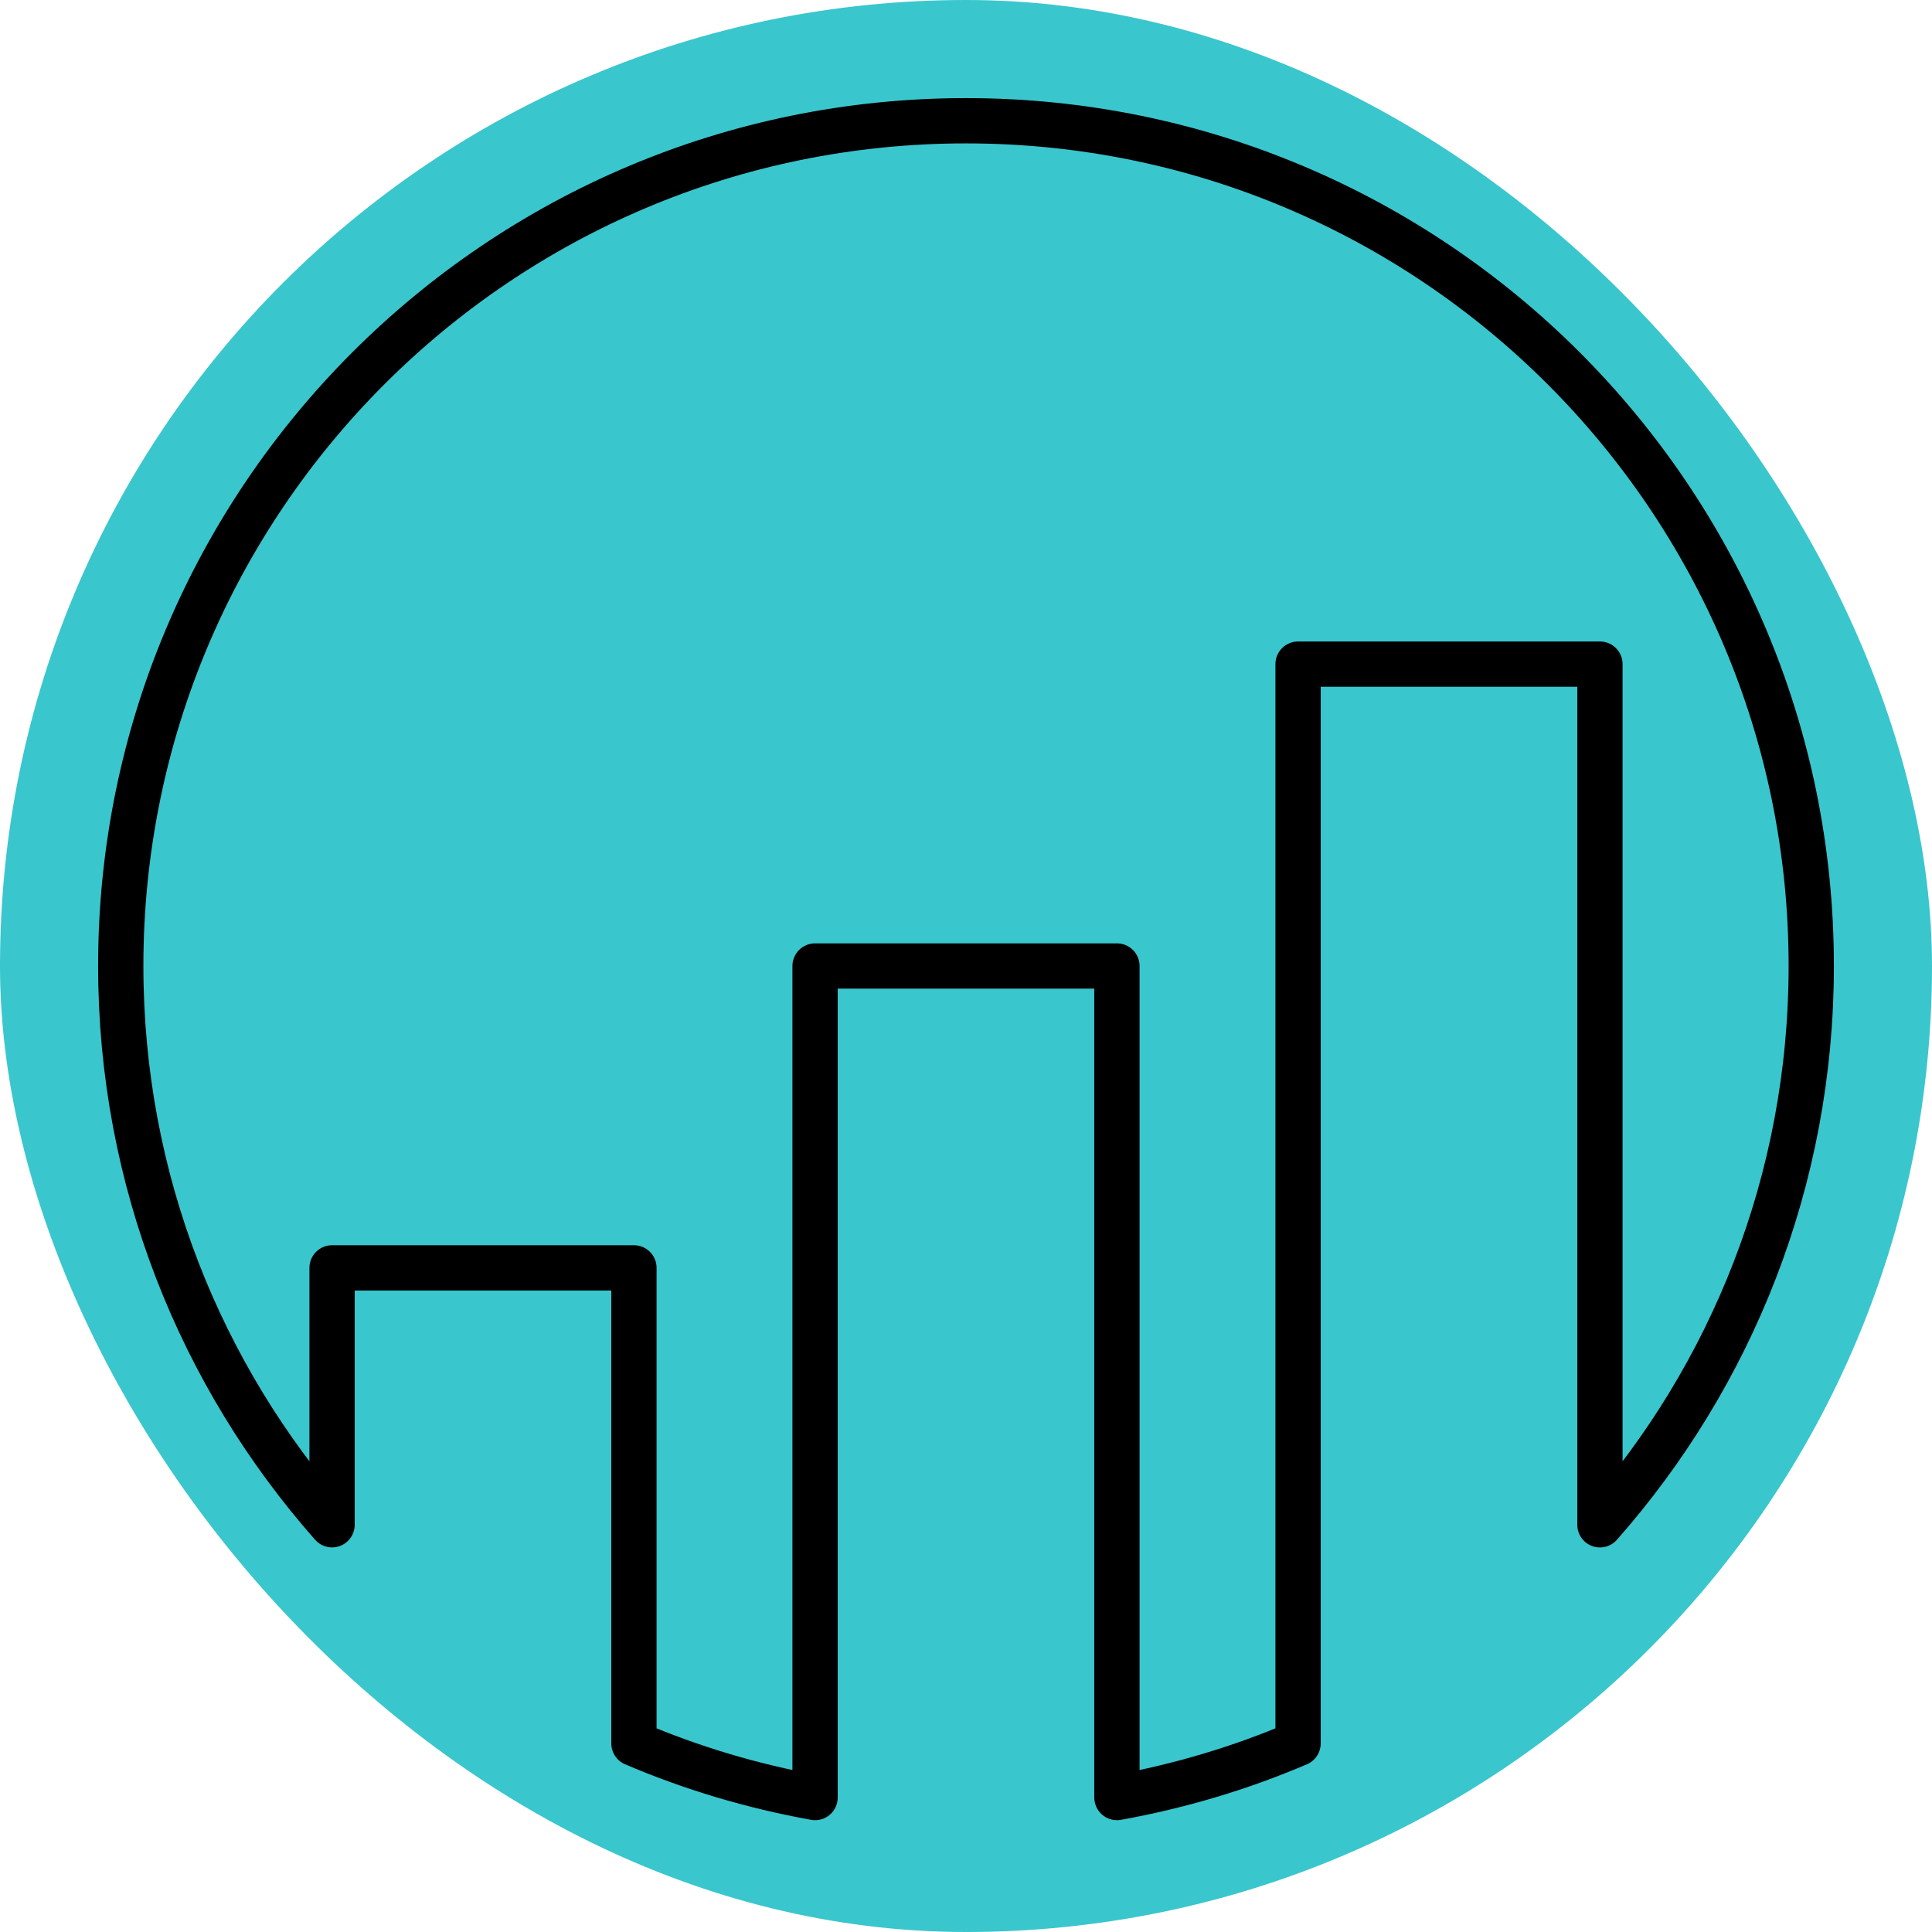
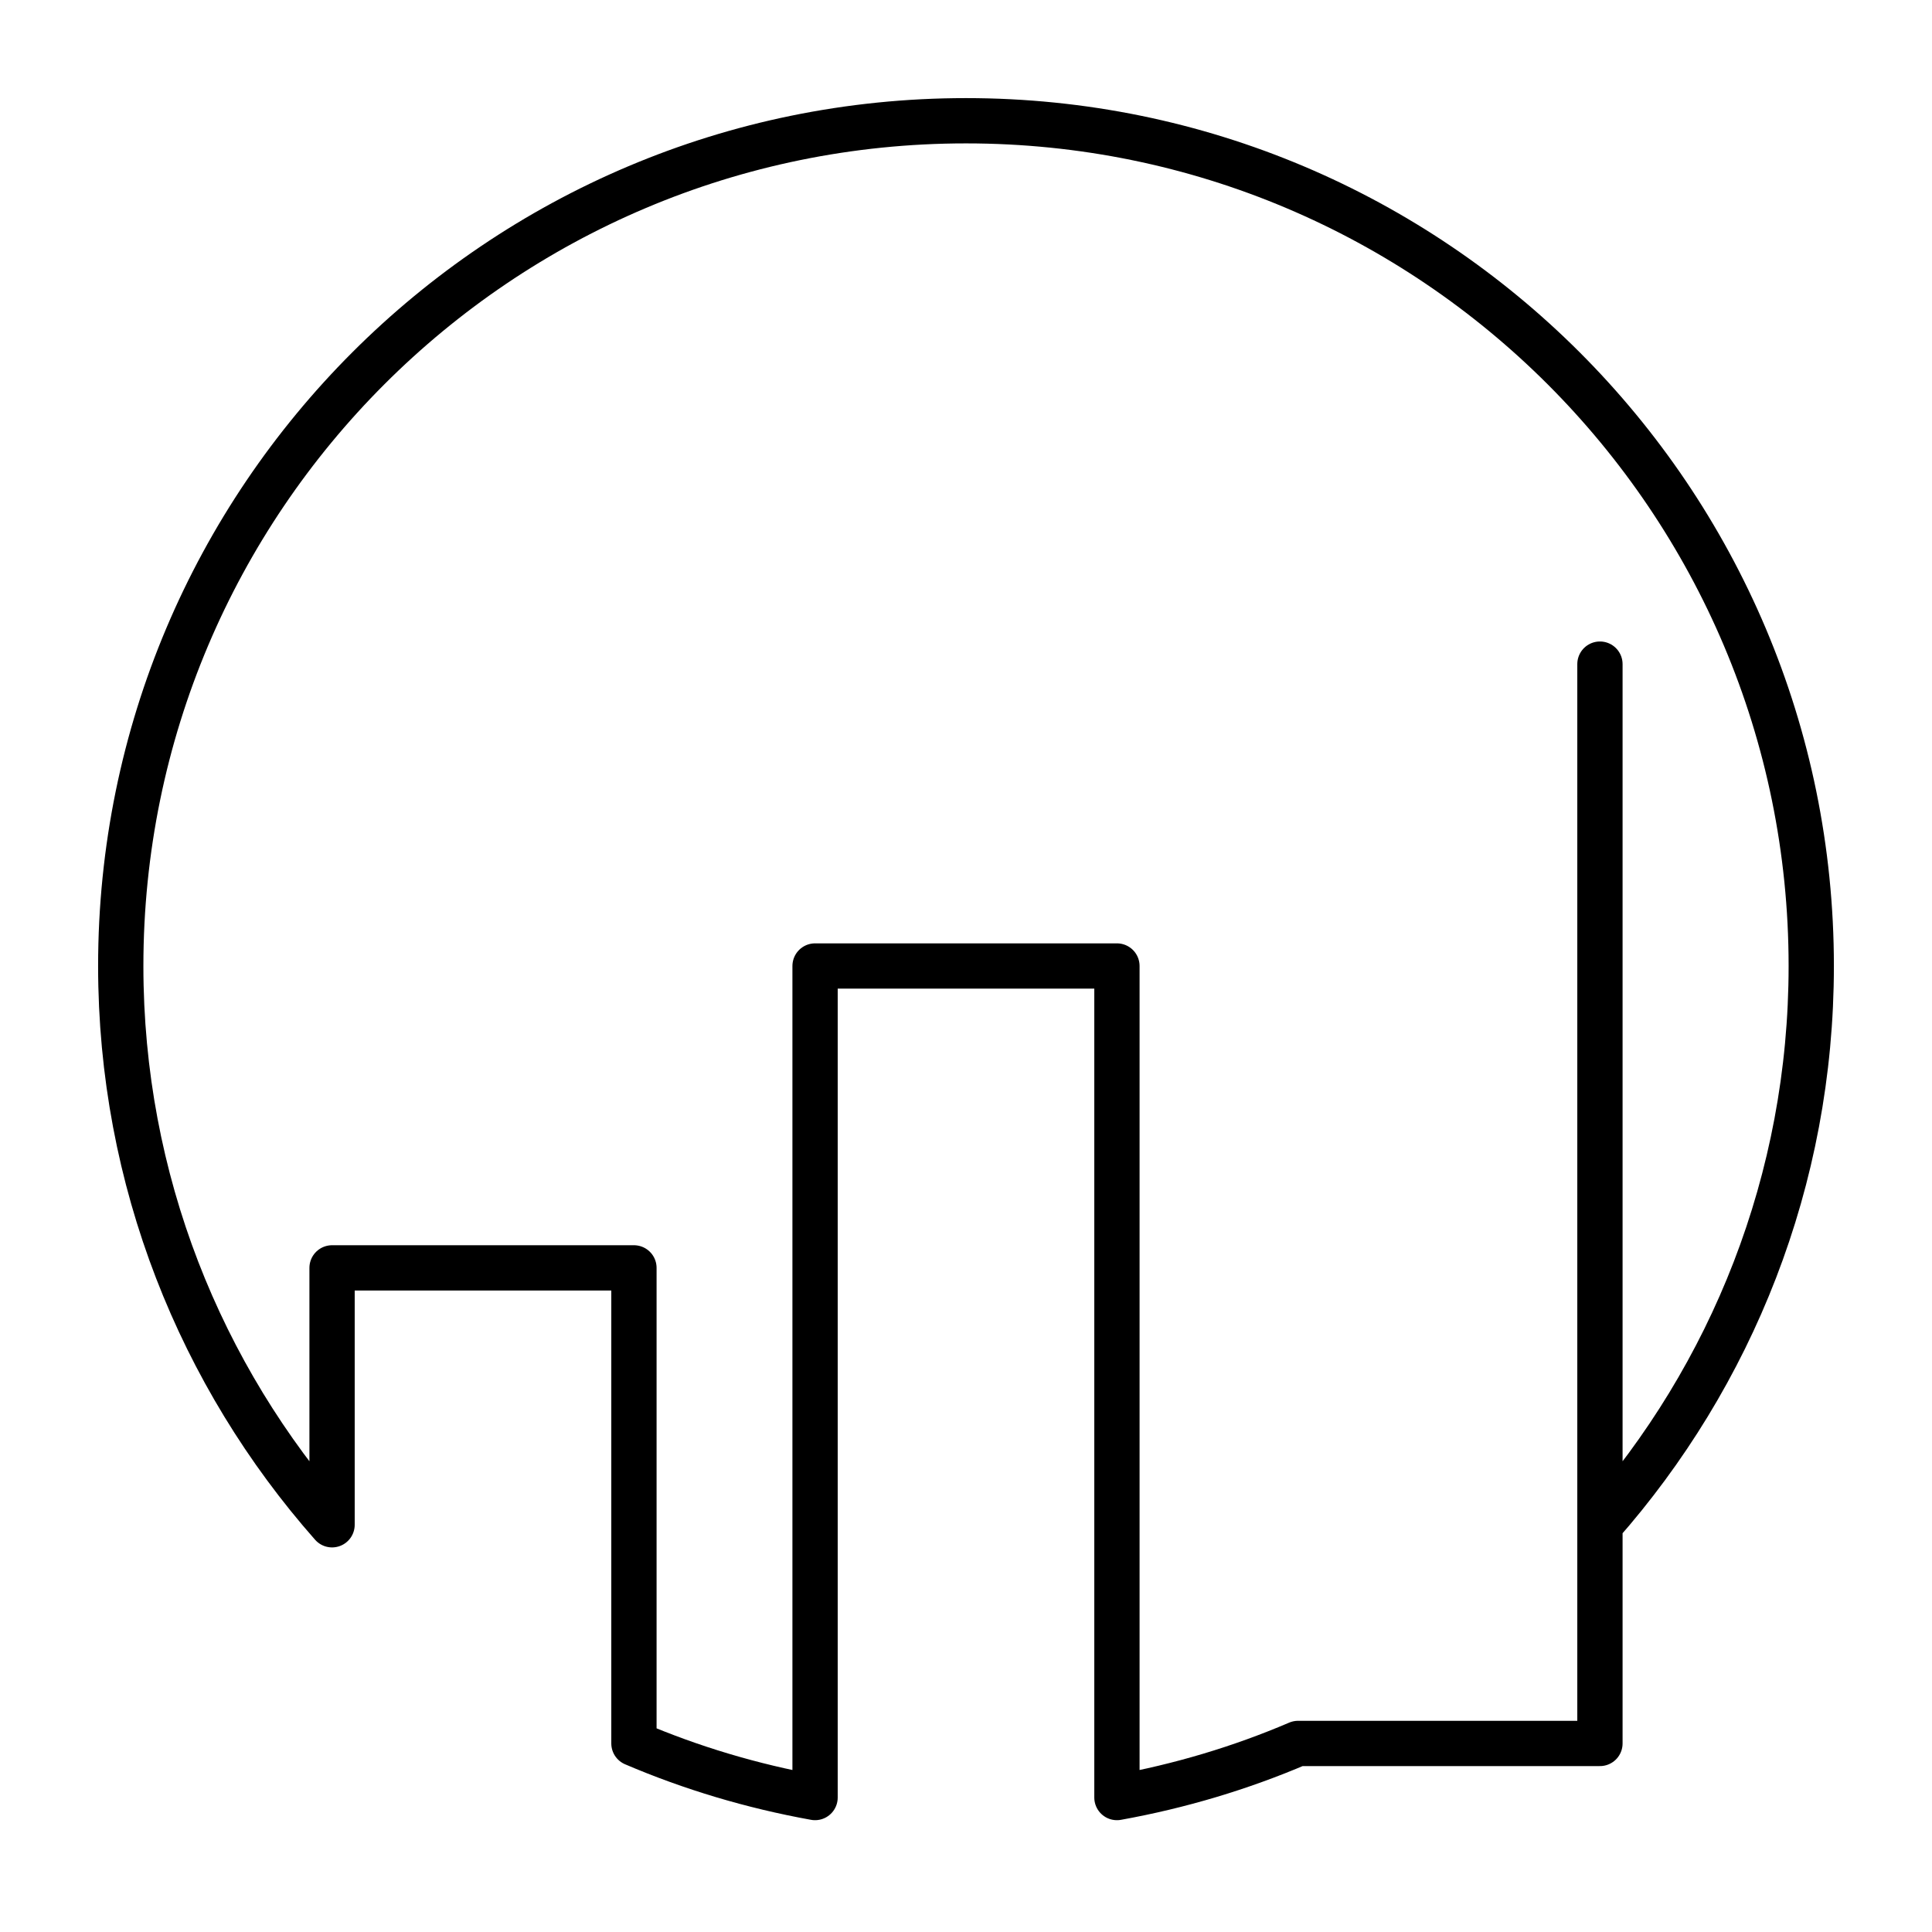
<svg xmlns="http://www.w3.org/2000/svg" width="192" height="192" viewBox="0 0 192 192" fill="none">
-   <rect width="192" height="192" rx="96" fill="#3AC6CD" />
-   <path d="M159 66V151.533C172.062 136.725 180 117.297 180 96C180 49.611 142.395 12 96 12C49.611 12 12 49.611 12 96C12 117.294 19.938 136.725 33 151.53V126H63V173.262C68.7 175.701 74.733 177.507 81 178.638V96H111V178.638C117.267 177.507 123.3 175.701 129 173.262V66H159Z" stroke="black" stroke-width="4.5" stroke-miterlimit="10" stroke-linecap="round" stroke-linejoin="round" />
+   <path d="M159 66V151.533C172.062 136.725 180 117.297 180 96C180 49.611 142.395 12 96 12C49.611 12 12 49.611 12 96C12 117.294 19.938 136.725 33 151.53V126H63V173.262C68.7 175.701 74.733 177.507 81 178.638V96H111V178.638C117.267 177.507 123.3 175.701 129 173.262H159Z" stroke="black" stroke-width="4.5" stroke-miterlimit="10" stroke-linecap="round" stroke-linejoin="round" />
</svg>